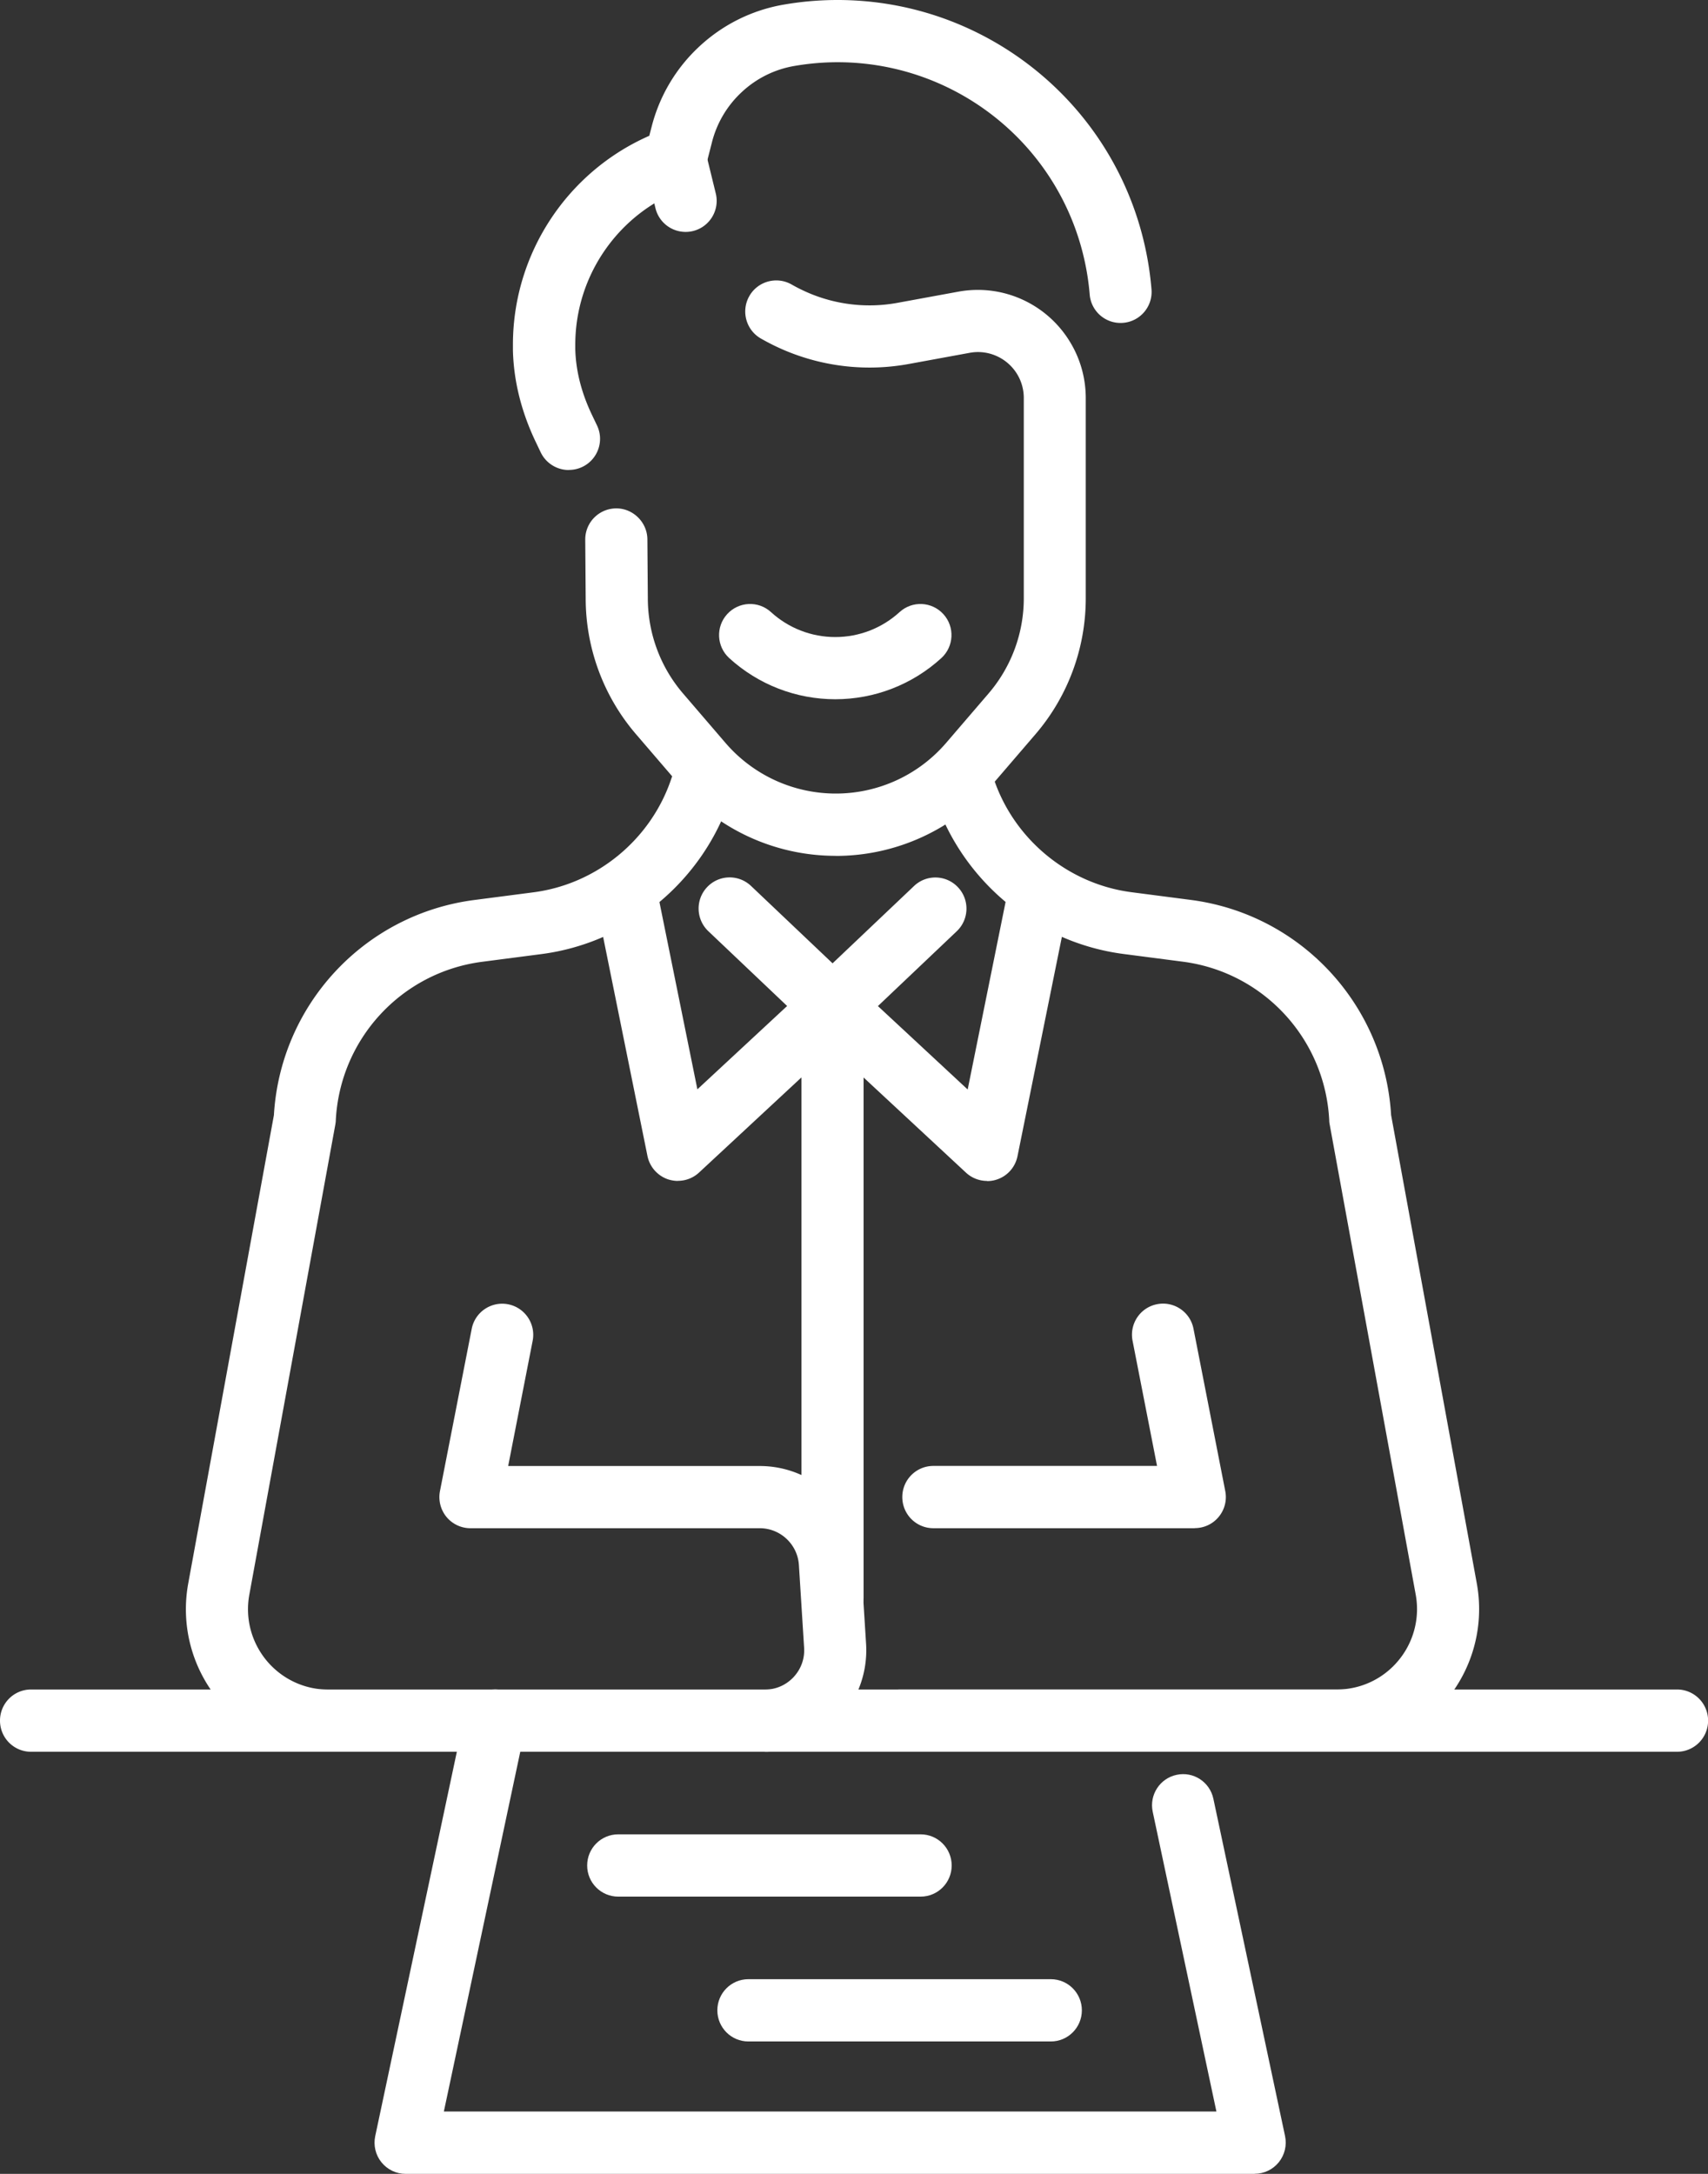
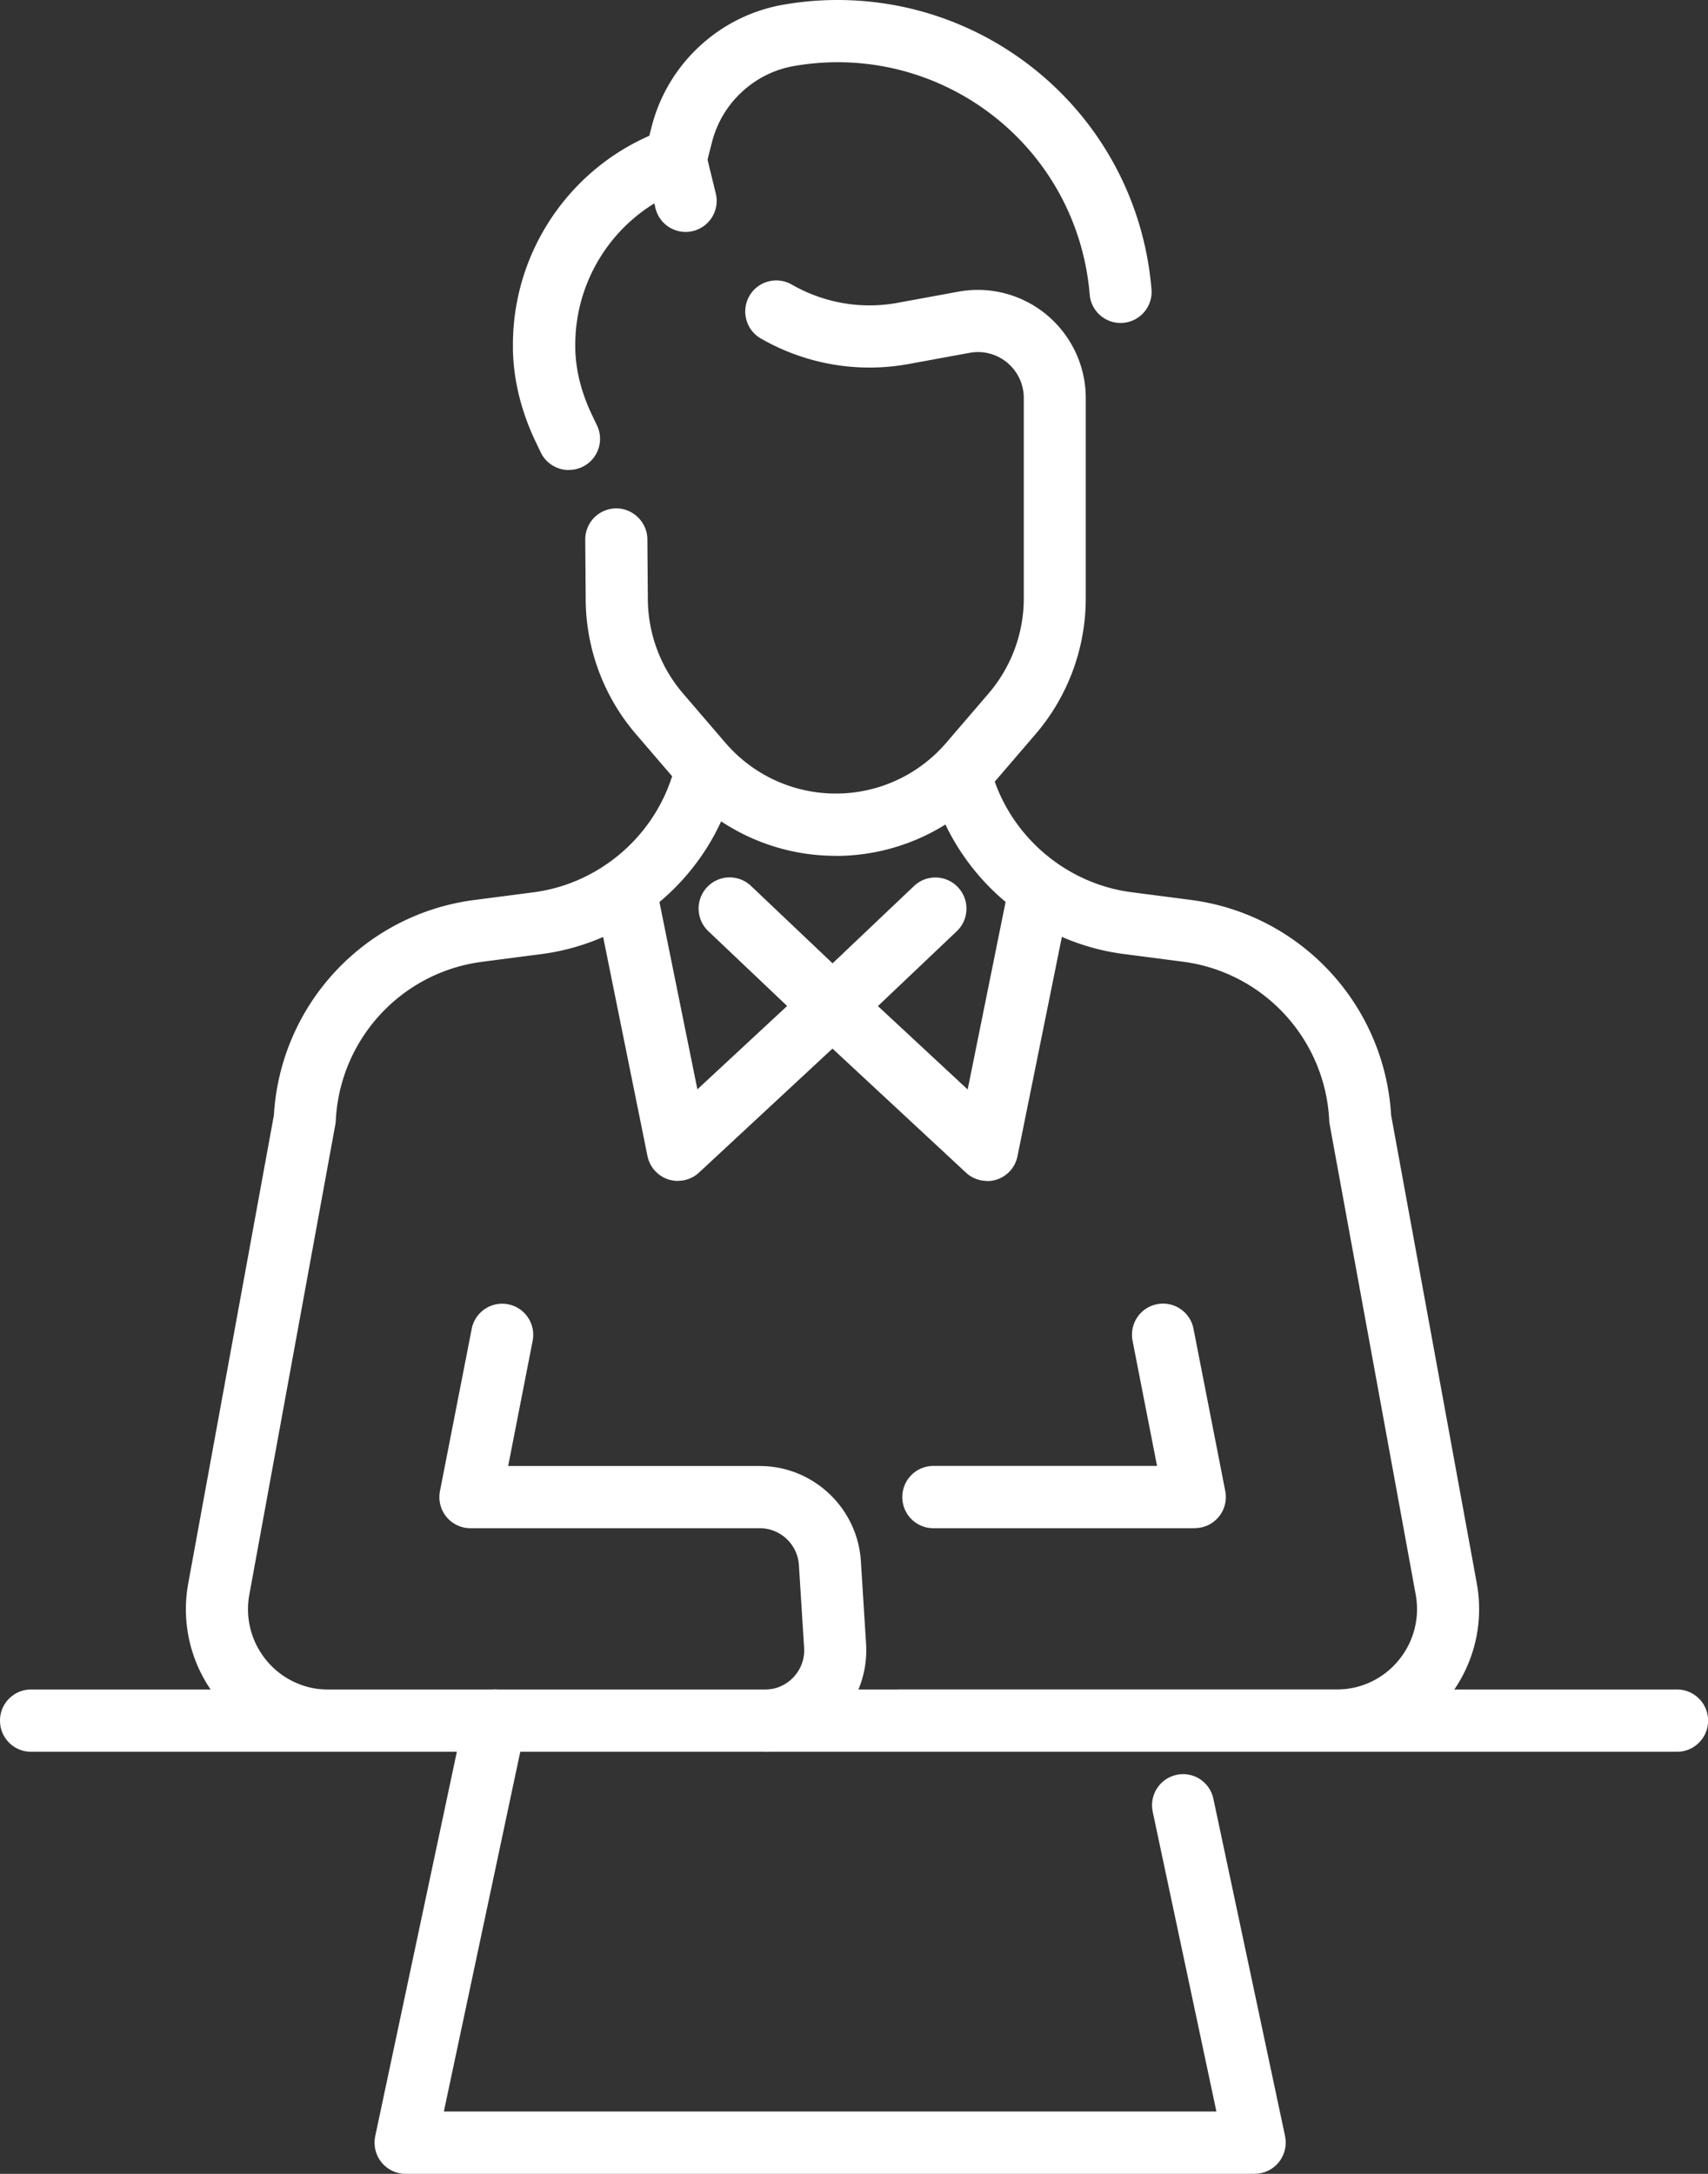
<svg xmlns="http://www.w3.org/2000/svg" width="132" height="168" viewBox="0 0 132 168" fill="none">
  <rect x="0" y="0" width="132" height="168" fill="#333333" stroke="none" />
  <g fill="#fff">
    <path d="M92.331 118.102H72.134c-1.328 0-2.401-1.075-2.401-2.407 0-1.331 1.073-2.406 2.401-2.406h17.286l-1.892-9.675c-.255-1.304.59-2.568 1.892-2.823 1.301-.256 2.562.591 2.817 1.895l2.455 12.545a2.393 2.393 0 0 1-.503 1.99c-.456.558-1.134.874-1.851.874l-.007.007ZM59.115 135.38H25.368c-3.273 0-6.352-1.445-8.452-3.966-2.093-2.521-2.958-5.816-2.368-9.049l6.62-36.183c.503-8.538 6.983-15.517 15.468-16.626l4.601-.598c4.897-.639 9.075-4.088 10.645-8.78.423-1.257 1.784-1.936 3.039-1.513 1.254.423 1.932 1.788 1.509 3.046-2.146 6.427-7.868 11.147-14.576 12.021l-4.601.598c-6.231.814-10.987 5.97-11.302 12.263 0 .107-.02.208-.034.309l-6.647 36.331c-.335 1.822.154 3.677 1.335 5.103 1.181 1.418 2.918 2.238 4.763 2.238h33.746c.845 0 1.63-.343 2.213-.961.577-.619.872-1.425.818-2.272l-.403-6.394c-.101-1.593-1.429-2.844-3.025-2.844H36.355a2.402 2.402 0 0 1-1.851-.874c-.456-.558-.637-1.284-.503-1.99l2.455-12.545c.255-1.304 1.516-2.151 2.817-1.896 1.301.256 2.147 1.52 1.892 2.824l-1.892 9.674h19.445c4.119 0 7.553 3.227 7.814 7.355l.402 6.394c.134 2.158-.63 4.296-2.106 5.869-1.476 1.573-3.555 2.474-5.708 2.474l-.007-.007Z" />
    <path d="M103.311 135.38H69.565c-1.328 0-2.401-1.076-2.401-2.407s1.073-2.406 2.401-2.406h33.746c1.845 0 3.582-.814 4.763-2.239a6.21 6.21 0 0 0 1.335-5.103l-6.648-36.331c-.02-.101-.033-.208-.033-.309-.316-6.293-5.071-11.449-11.303-12.263l-4.601-.598c-6.708-.874-12.423-5.593-14.576-12.021-.423-1.257.255-2.622 1.509-3.046 1.254-.424 2.616.255 3.039 1.513 1.569 4.693 5.748 8.142 10.645 8.78l4.601.598c8.479 1.109 14.959 8.088 15.467 16.626l6.621 36.183c.59 3.227-.275 6.528-2.368 9.049s-5.178 3.966-8.452 3.966v.007ZM52.394 91.264c-.248 0-.496-.04-.738-.114a2.416 2.416 0 0 1-1.617-1.808L46.095 69.851c-.262-1.304.577-2.568 1.871-2.837 1.301-.262 2.562.578 2.831 1.876l3.099 15.295 6.936-6.441-6.091-5.782c-.959-.914-1.006-2.434-.094-3.402.912-.968 2.428-1.008 3.394-.094l7.949 7.543c.483.457.751 1.096.751 1.762 0 .665-.282 1.298-.771 1.748L54.023 90.618a2.394 2.394 0 0 1-1.63.639v.007Z" />
    <path d="M76.286 91.264a2.394 2.394 0 0 1-1.63-.639L62.71 79.526c-.49-.45-.765-1.089-.771-1.748-.007-.659.268-1.304.751-1.762l7.949-7.543c.959-.914 2.482-.874 3.394.094.912.961.872 2.487-.094 3.402l-6.09 5.782 6.936 6.447 3.092-15.295c.262-1.304 1.536-2.145 2.831-1.876 1.301.262 2.14 1.533 1.871 2.837l-3.944 19.49c-.174.854-.791 1.546-1.617 1.808-.241.081-.49.114-.738.114l.007-.013ZM43.955 36.324a2.409 2.409 0 0 1-2.167-1.365l-.369-.773c-1.12-2.333-1.717-4.72-1.778-7.099v-.45c0-7.026 4.186-13.352 10.538-16.142l.181-.699c.61-2.393 1.892-4.545 3.703-6.219 1.804-1.674 4.045-2.79 6.473-3.214A24.446 24.446 0 0 1 64.722 0c4.897 0 9.632 1.459 13.684 4.209 6.111 4.155 9.968 10.77 10.585 18.145.114 1.325-.872 2.487-2.187 2.595-1.328.114-2.482-.874-2.589-2.192-.496-5.923-3.595-11.234-8.499-14.569-4.179-2.837-9.304-3.967-14.348-3.086-1.509.262-2.904.955-4.031 2.003-1.134 1.049-1.932 2.387-2.314 3.886l-.483 1.889c-.201.78-.771 1.405-1.529 1.674-5.118 1.802-8.552 6.662-8.552 12.088v.323c.04 1.694.483 3.422 1.308 5.136l.369.773c.577 1.197.067 2.635-1.127 3.207a2.391 2.391 0 0 1-1.04.235l-.013.007Z" />
    <path d="M64.581 66.14c-4.675 0-9.109-2.037-12.154-5.587l-3.273-3.812c-2.509-2.918-3.89-6.649-3.89-10.501l-.034-4.525c-.013-1.331 1.053-2.413 2.381-2.427 1.294-.013 2.408 1.056 2.421 2.387l.034 4.545c0 2.723.966 5.331 2.73 7.382l3.273 3.812c2.14 2.487 5.245 3.913 8.525 3.913 3.28 0 6.386-1.425 8.525-3.913l3.273-3.812a11.3 11.3 0 0 0 2.73-7.362v-15.483c0-.632-.168-1.257-.49-1.802-.637-1.082-1.804-1.748-3.052-1.748-.208 0-.423.02-.644.06l-4.695.861c-3.112.572-6.305.256-9.243-.908-.751-.296-1.496-.659-2.2-1.062-1.147-.659-1.543-2.131-.885-3.281.657-1.15 2.126-1.546 3.273-.887.503.289 1.04.544 1.576.76 2.099.834 4.387 1.062 6.607.652l4.695-.861c3.508-.639 6.936 1.008 8.68 3.966.765 1.284 1.167 2.756 1.167 4.256v15.483c0 3.852-1.382 7.583-3.89 10.501l-3.273 3.812c-3.052 3.55-7.486 5.587-12.154 5.587l-.013-.007ZM52.984 17.923a2.397 2.397 0 0 1-2.328-1.835l-.791-3.234c-.315-1.291.476-2.588 1.764-2.904 1.288-.316 2.582.477 2.898 1.768l.791 3.234c.315 1.291-.476 2.588-1.764 2.904a2.403 2.403 0 0 1-.57.067ZM129.599 135.38H2.401C1.073 135.38 0 134.304 0 132.973s1.073-2.407 2.401-2.407H129.605c1.328 0 2.402 1.076 2.402 2.407s-1.074 2.407-2.402 2.407h-.006Z" />
    <path d="M96.979 168H31.345c-.724 0-1.409-.33-1.865-.894-.456-.565-.631-1.305-.483-2.017l6.929-32.627c.275-1.297 1.55-2.124 2.844-1.848 1.294.275 2.12 1.553 1.845 2.85L34.303 163.18h59.705l-4.923-23.168c-.275-1.297.55-2.575 1.845-2.85 1.301-.283 2.569.551 2.844 1.849l5.54 26.071c.148.713-.027 1.452-.483 2.017-.456.565-1.14.894-1.865.894l.013.007Z" />
-     <path d="M81.21 157.768H57.84c-1.328 0-2.401-1.076-2.401-2.407s1.073-2.407 2.401-2.407h23.369c1.328 0 2.401 1.076 2.401 2.407s-1.073 2.407-2.401 2.407ZM71.148 146.574H47.779c-1.328 0-2.401-1.076-2.401-2.407s1.073-2.407 2.401-2.407h23.369c1.328 0 2.401 1.076 2.401 2.407s-1.073 2.407-2.401 2.407ZM64.34 125.888c-1.328 0-2.401-1.076-2.401-2.407V77.758c0-1.331 1.073-2.407 2.401-2.407 1.328 0 2.401 1.076 2.401 2.407v45.723c0 1.331-1.073 2.407-2.401 2.407ZM64.561 54.039c-3.039 0-5.956-1.129-8.204-3.18-.979-.894-1.053-2.414-.161-3.395.892-.982 2.408-1.056 3.387-.161 1.362 1.244 3.126 1.929 4.97 1.929 1.845 0 3.609-.686 4.97-1.929.979-.894 2.495-.82 3.387.161.892.982.818 2.501-.161 3.395-2.247 2.05-5.158 3.18-8.203 3.18h.013Z" />
  </g>
</svg>